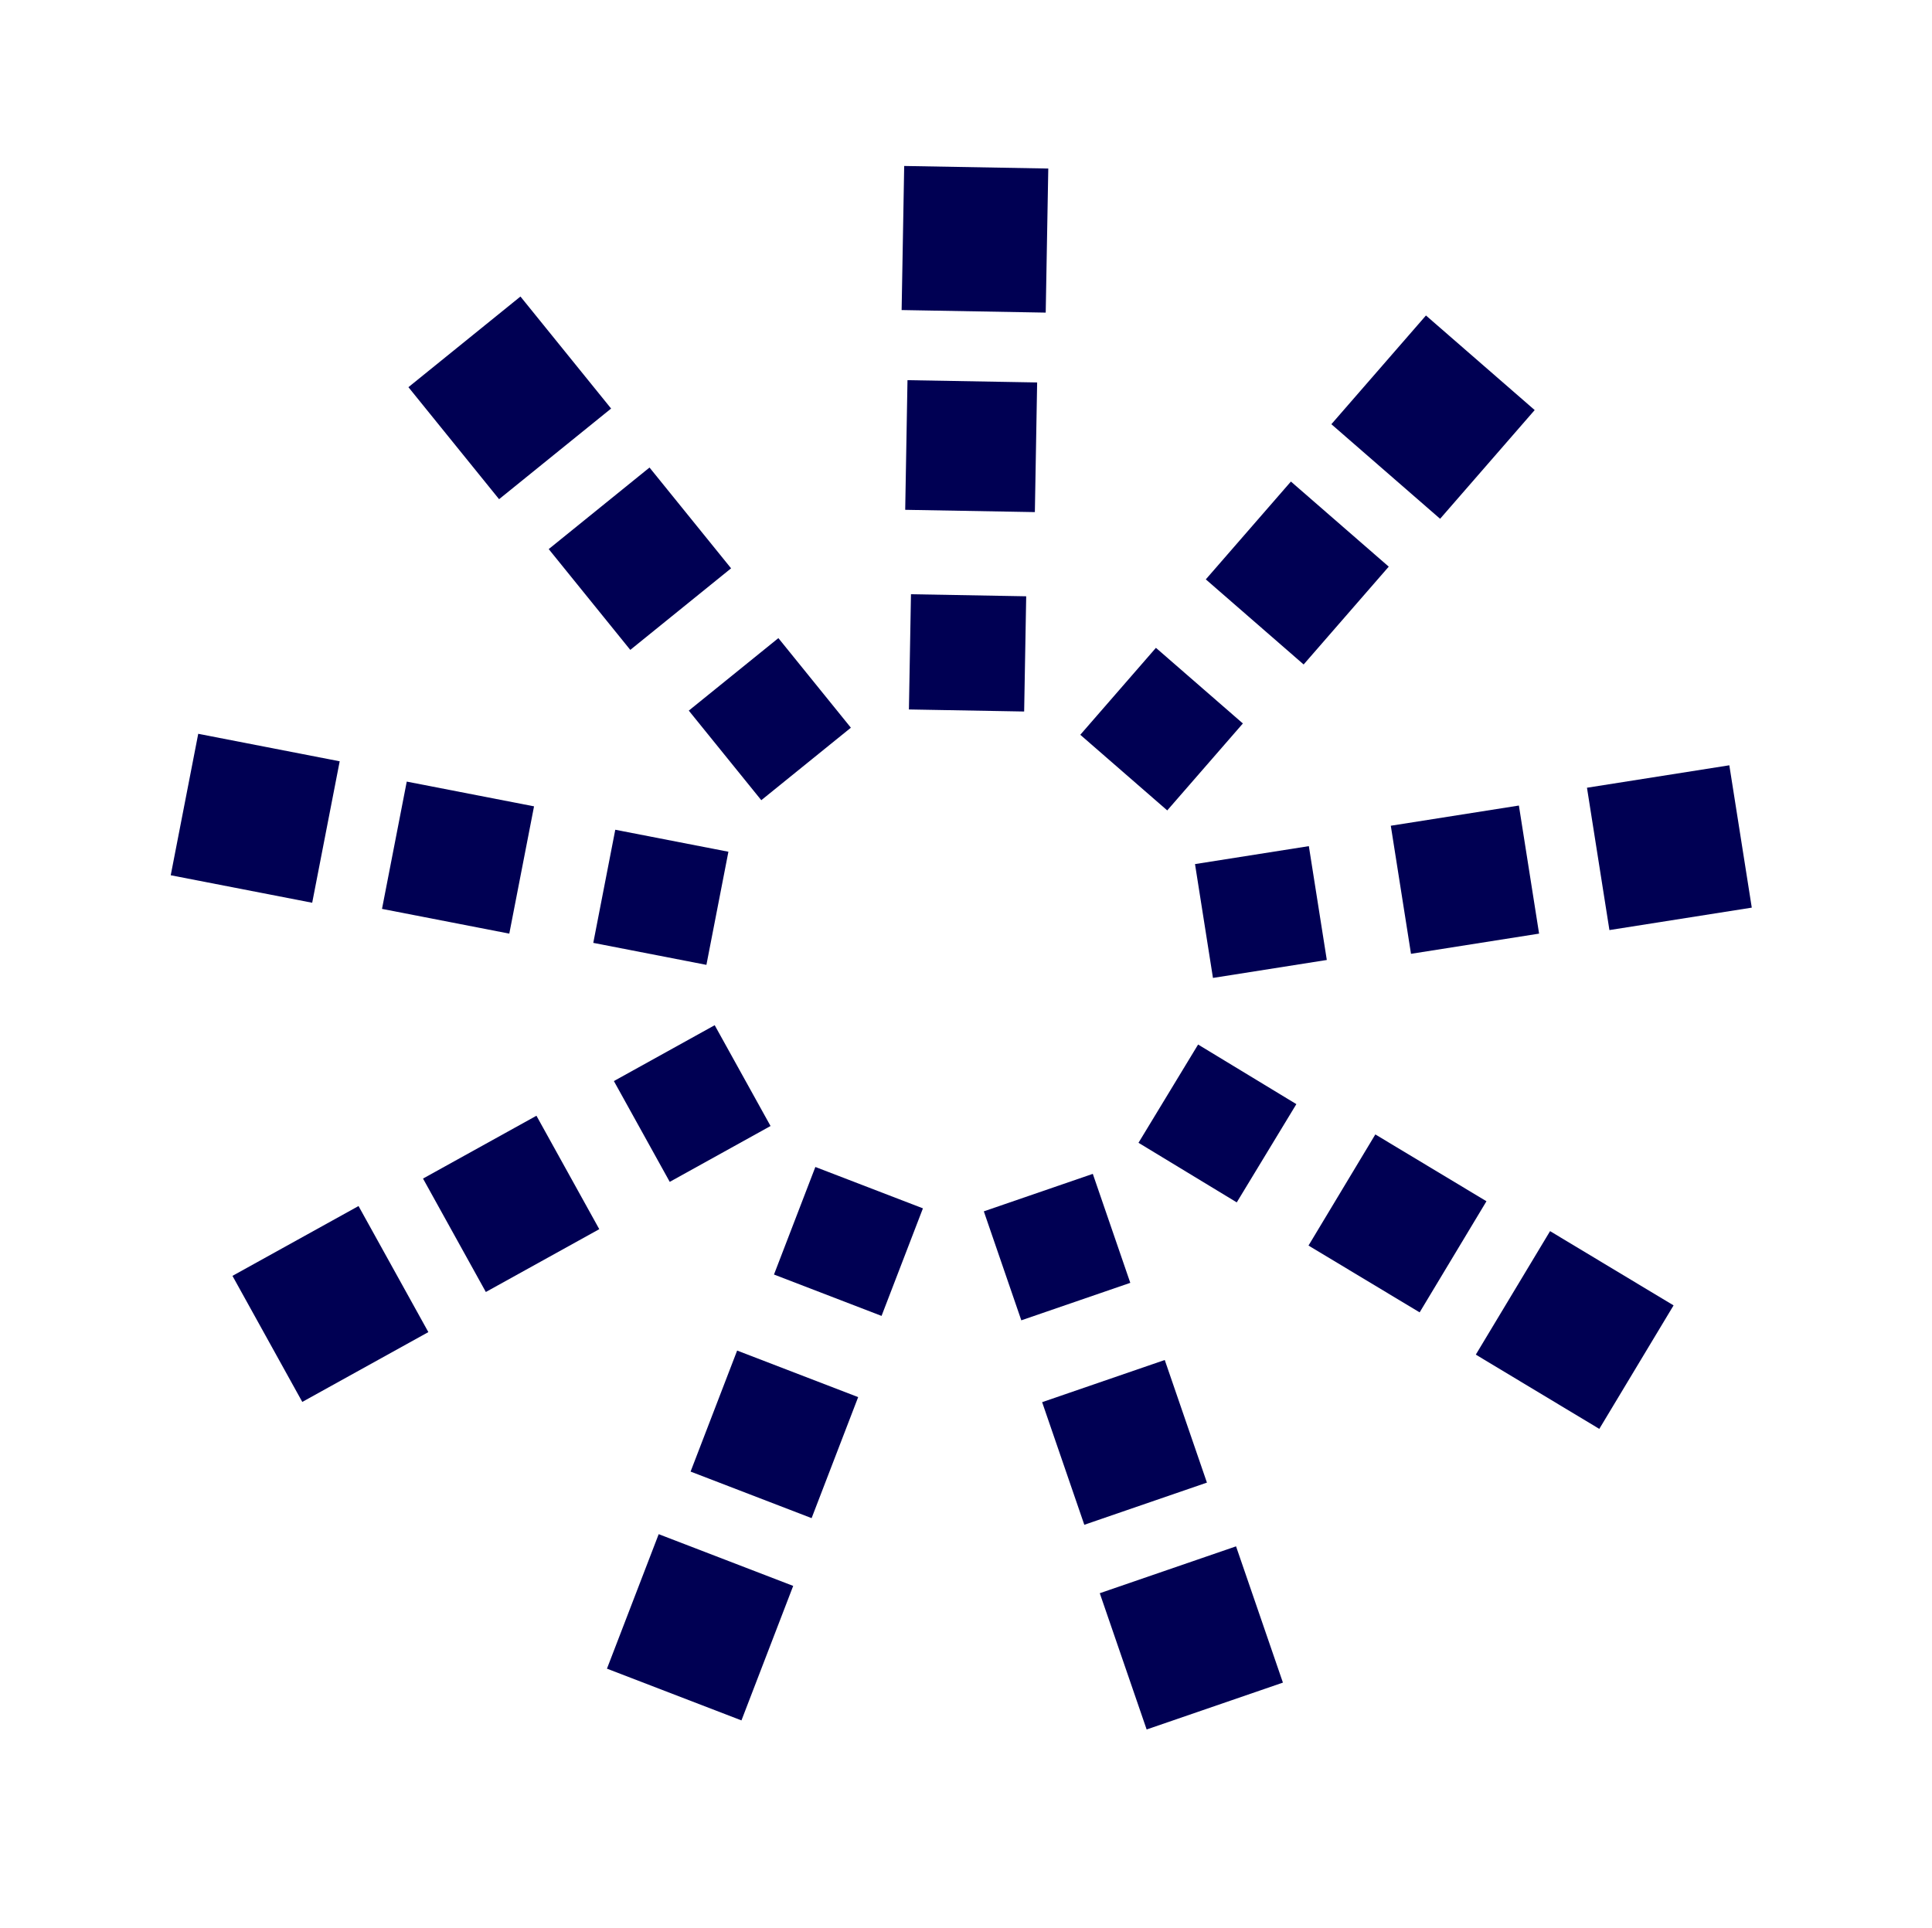
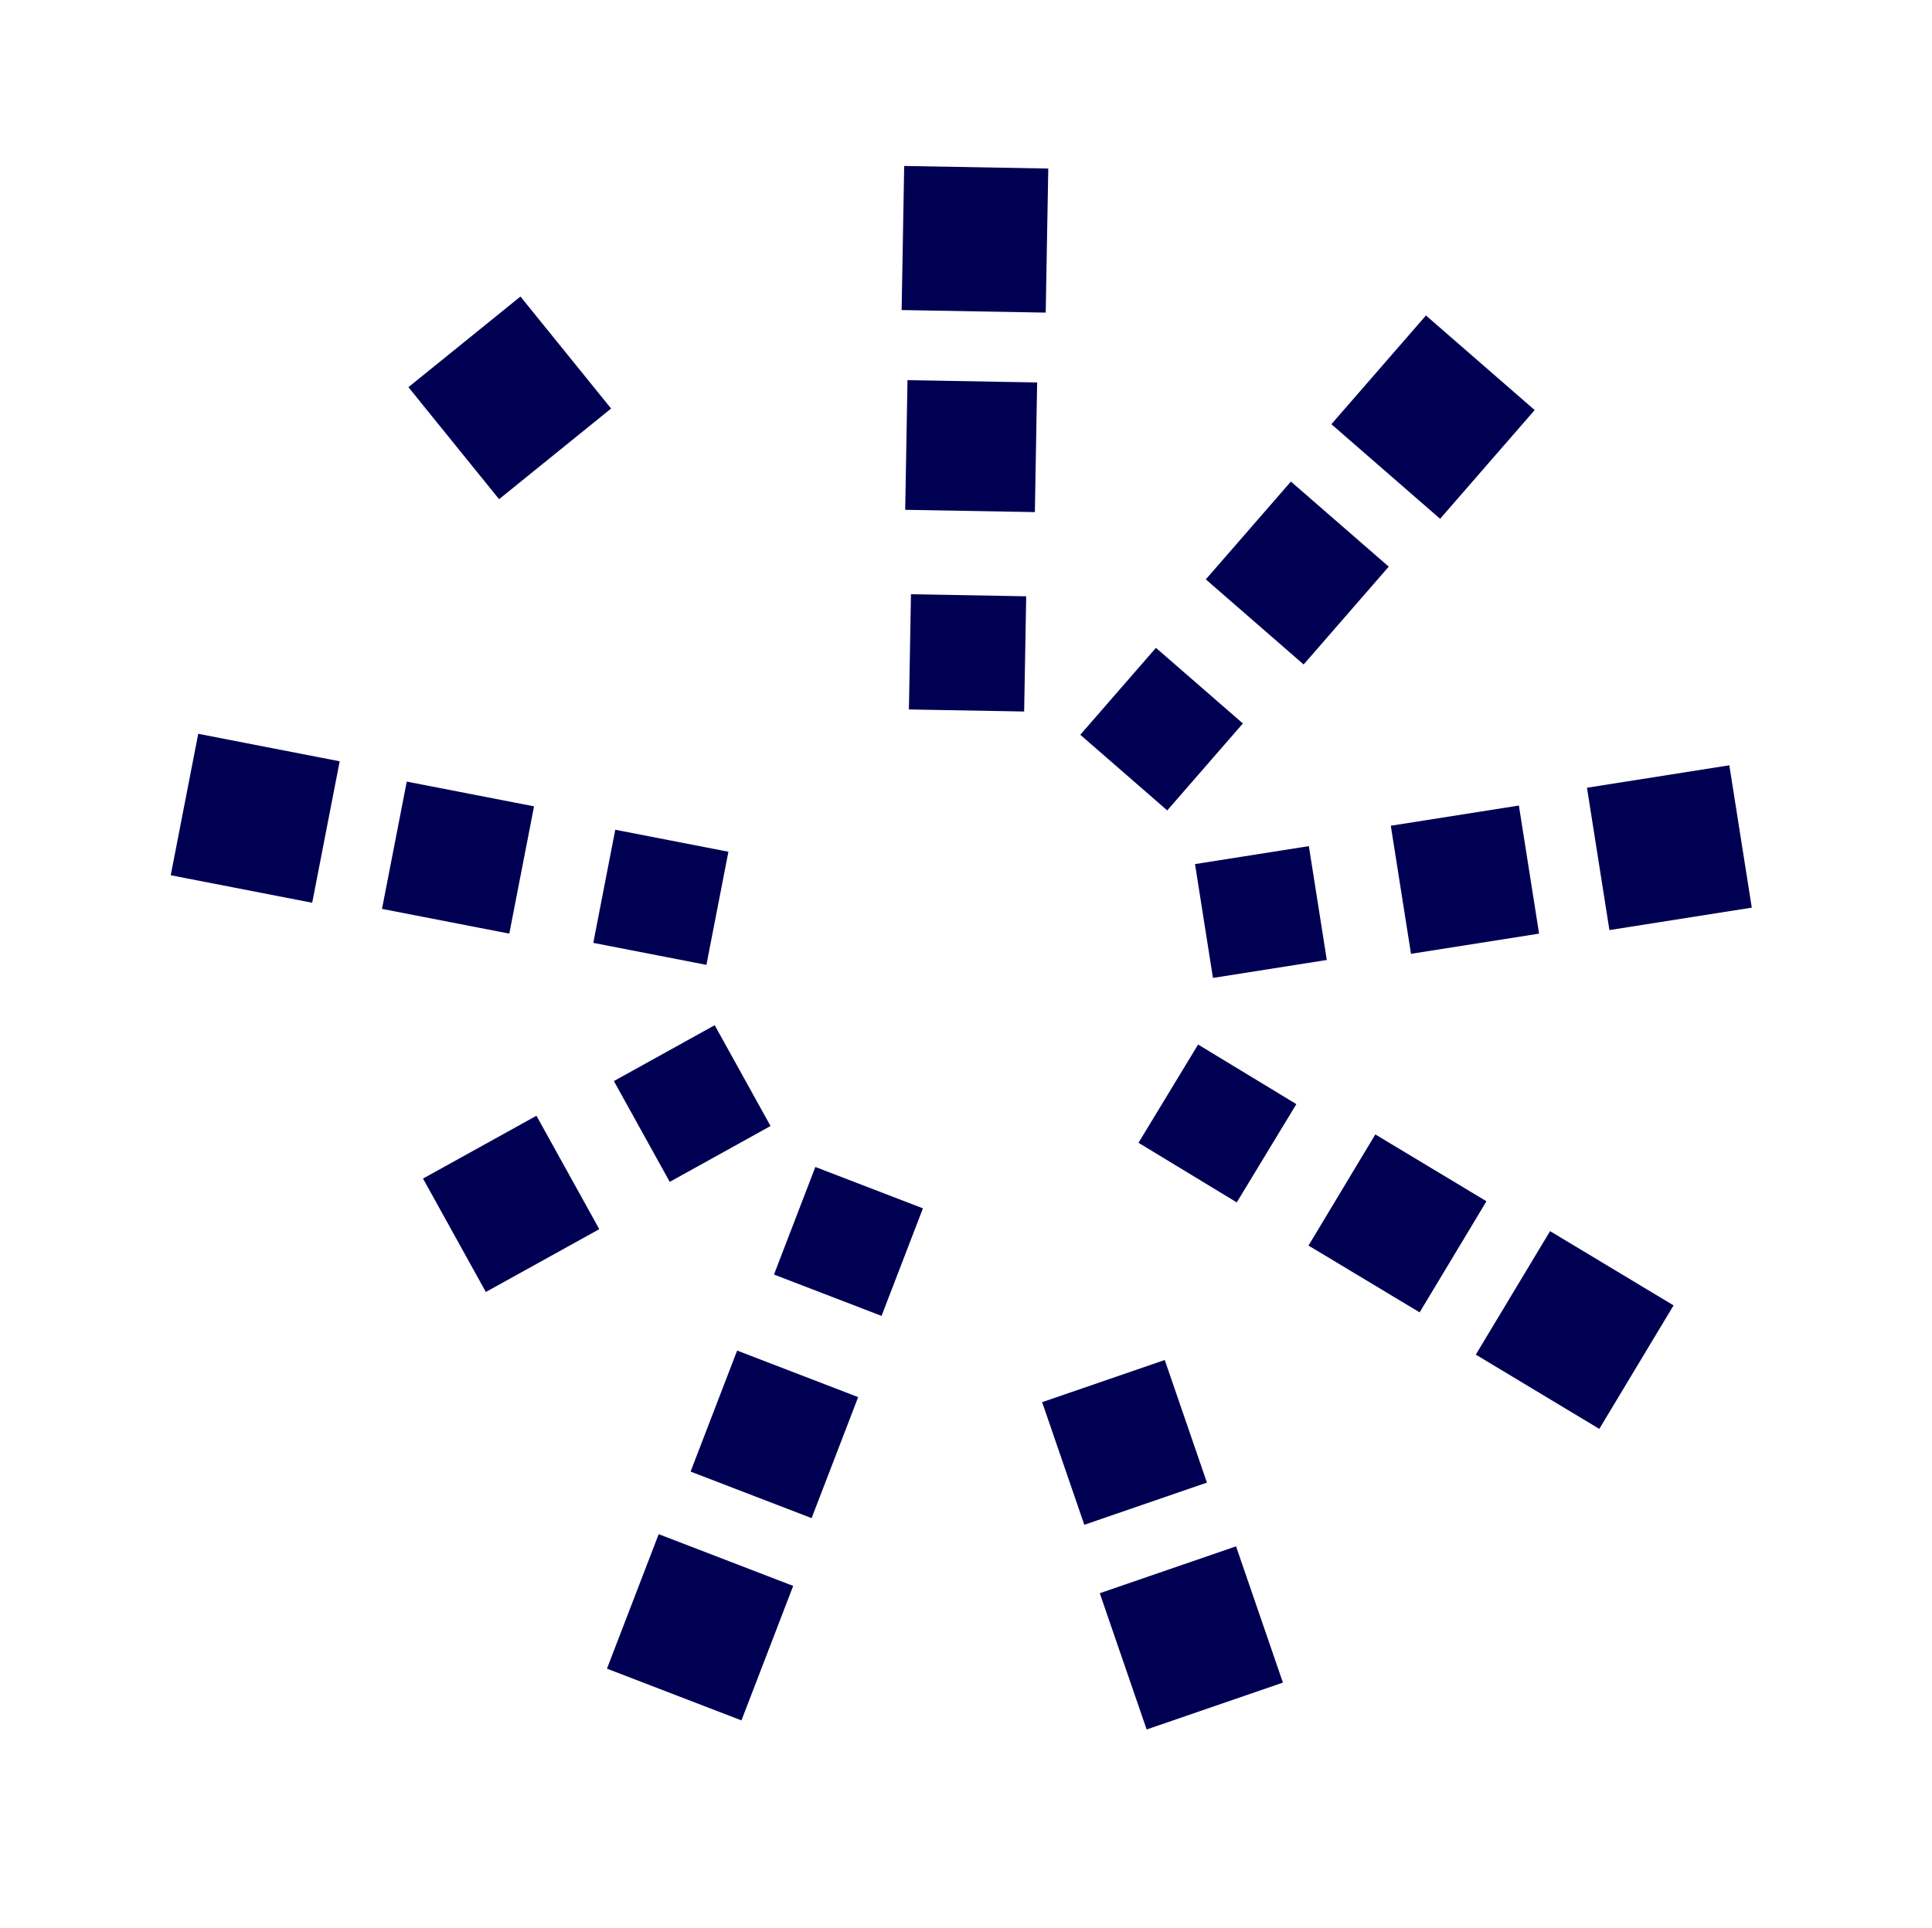
<svg xmlns="http://www.w3.org/2000/svg" width="117.881" height="117.645" viewBox="0 0 117.881 117.645">
  <defs>
    <style>
            .cls-1{fill:none}.cls-2{clip-path:url(#clip-path)}.cls-3{fill:#000053}
        </style>
    <clipPath id="clip-path">
      <path d="M0 0h117.88v117.645H0z" class="cls-1" />
    </clipPath>
  </defs>
  <g id="Artboard_17" class="cls-2" data-name="Artboard 17">
    <g id="Artboard_17-2" data-name="Artboard 17" transform="rotate(-14.98 86.235 27.12)">
      <path id="Rectangle_141" d="M0 0h8.793v8.793H0z" class="cls-3" data-name="Rectangle 141" transform="rotate(-24 32.525 -61.699)" />
-       <path id="Rectangle_142" d="M0 0h7.912v7.912H0z" class="cls-3" data-name="Rectangle 142" transform="rotate(-24 63.039 -69.264)" />
-       <path id="Rectangle_143" d="M0 0h7.032v7.032H0z" class="cls-3" data-name="Rectangle 143" transform="rotate(-24 93.486 -76.828)" />
      <path id="Rectangle_144" d="M0 0h8.793v8.793H0z" class="cls-3" data-name="Rectangle 144" transform="rotate(-64.02 29.428 11.5)" />
      <path id="Rectangle_145" d="M0 0h7.912v7.912H0z" class="cls-3" data-name="Rectangle 145" transform="rotate(-64.02 39.64 4.621)" />
      <path id="Rectangle_146" d="M0 0h7.032v7.032H0z" class="cls-3" data-name="Rectangle 146" transform="rotate(-64.02 49.866 -2.243)" />
-       <path id="Rectangle_147" d="M0 0h8.793v8.793H0z" class="cls-3" data-name="Rectangle 147" transform="rotate(-14 235.926 14.422)" />
      <path id="Rectangle_148" d="M0 0h7.912v7.912H0z" class="cls-3" data-name="Rectangle 148" transform="rotate(-14 231.192 -38.928)" />
      <path id="Rectangle_149" d="M0 0h7.032v7.032H0z" class="cls-3" data-name="Rectangle 149" transform="rotate(-14.01 226.287 -92.286)" />
      <path id="Rectangle_150" d="M0 0h8.793v8.793H0z" class="cls-3" data-name="Rectangle 150" transform="rotate(-53.98 94.681 24.24)" />
      <path id="Rectangle_151" d="M0 0h7.912v7.912H0z" class="cls-3" data-name="Rectangle 151" transform="rotate(-53.98 88.59 11.2)" />
      <path id="Rectangle_152" d="M0 0h7.032v7.032H0z" class="cls-3" data-name="Rectangle 152" transform="rotate(-53.98 82.49 -1.827)" />
      <path id="Rectangle_153" d="M0 0h8.793v8.793H0z" class="cls-3" data-name="Rectangle 153" transform="rotate(-4 1311.86 -665.721)" />
      <path id="Rectangle_154" d="M0 0h7.912v7.912H0z" class="cls-3" data-name="Rectangle 154" transform="rotate(-4 1137.415 -666.308)" />
-       <path id="Rectangle_155" d="M0 0h7.032v7.032H0z" class="cls-3" data-name="Rectangle 155" transform="rotate(-4 962.979 -666.278)" />
+       <path id="Rectangle_155" d="M0 0v7.032H0z" class="cls-3" data-name="Rectangle 155" transform="rotate(-4 962.979 -666.278)" />
      <path id="Rectangle_156" d="M0 0h8.793v8.793H0z" class="cls-3" data-name="Rectangle 156" transform="rotate(-44 138.957 -52.632)" />
      <path id="Rectangle_157" d="M0 0h7.912v7.912H0z" class="cls-3" data-name="Rectangle 157" transform="rotate(-44 123.665 -47.092)" />
      <path id="Rectangle_158" d="M0 0h7.012v7.012H0z" class="cls-3" data-name="Rectangle 158" transform="rotate(-43.78 109.09 -41.472)" />
      <path id="Rectangle_159" d="M0 0h8.793v8.793H0z" class="cls-3" data-name="Rectangle 159" transform="rotate(-83.98 77.751 -20.65)" />
      <path id="Rectangle_160" d="M0 0h7.912v7.912H0z" class="cls-3" data-name="Rectangle 160" transform="rotate(-83.98 70.755 -14.81)" />
      <path id="Rectangle_161" d="M0 0h7.032v7.032H0z" class="cls-3" data-name="Rectangle 161" transform="rotate(-83.98 63.783 -8.966)" />
      <path id="Rectangle_162" d="M0 0h8.793v8.793H0z" class="cls-3" data-name="Rectangle 162" transform="rotate(-34 81.149 -121.335)" />
      <path id="Rectangle_163" d="M0 0h7.912v7.912H0z" class="cls-3" data-name="Rectangle 163" transform="rotate(-34 87.944 -101.645)" />
      <path id="Rectangle_164" d="M0 0h7.032v7.032H0z" class="cls-3" data-name="Rectangle 164" transform="rotate(-34 94.763 -81.947)" />
      <path id="Rectangle_165" d="M0 0h8.793v8.793H0z" class="cls-3" data-name="Rectangle 165" transform="rotate(-74 36.48 -33.049)" />
      <path id="Rectangle_166" d="M0 0h7.912v7.912H0z" class="cls-3" data-name="Rectangle 166" transform="rotate(-74.01 42.858 -25.176)" />
      <path id="Rectangle_167" d="M0 0h7.032v7.032H0z" class="cls-3" data-name="Rectangle 167" transform="rotate(-74 49.243 -17.325)" />
    </g>
  </g>
</svg>